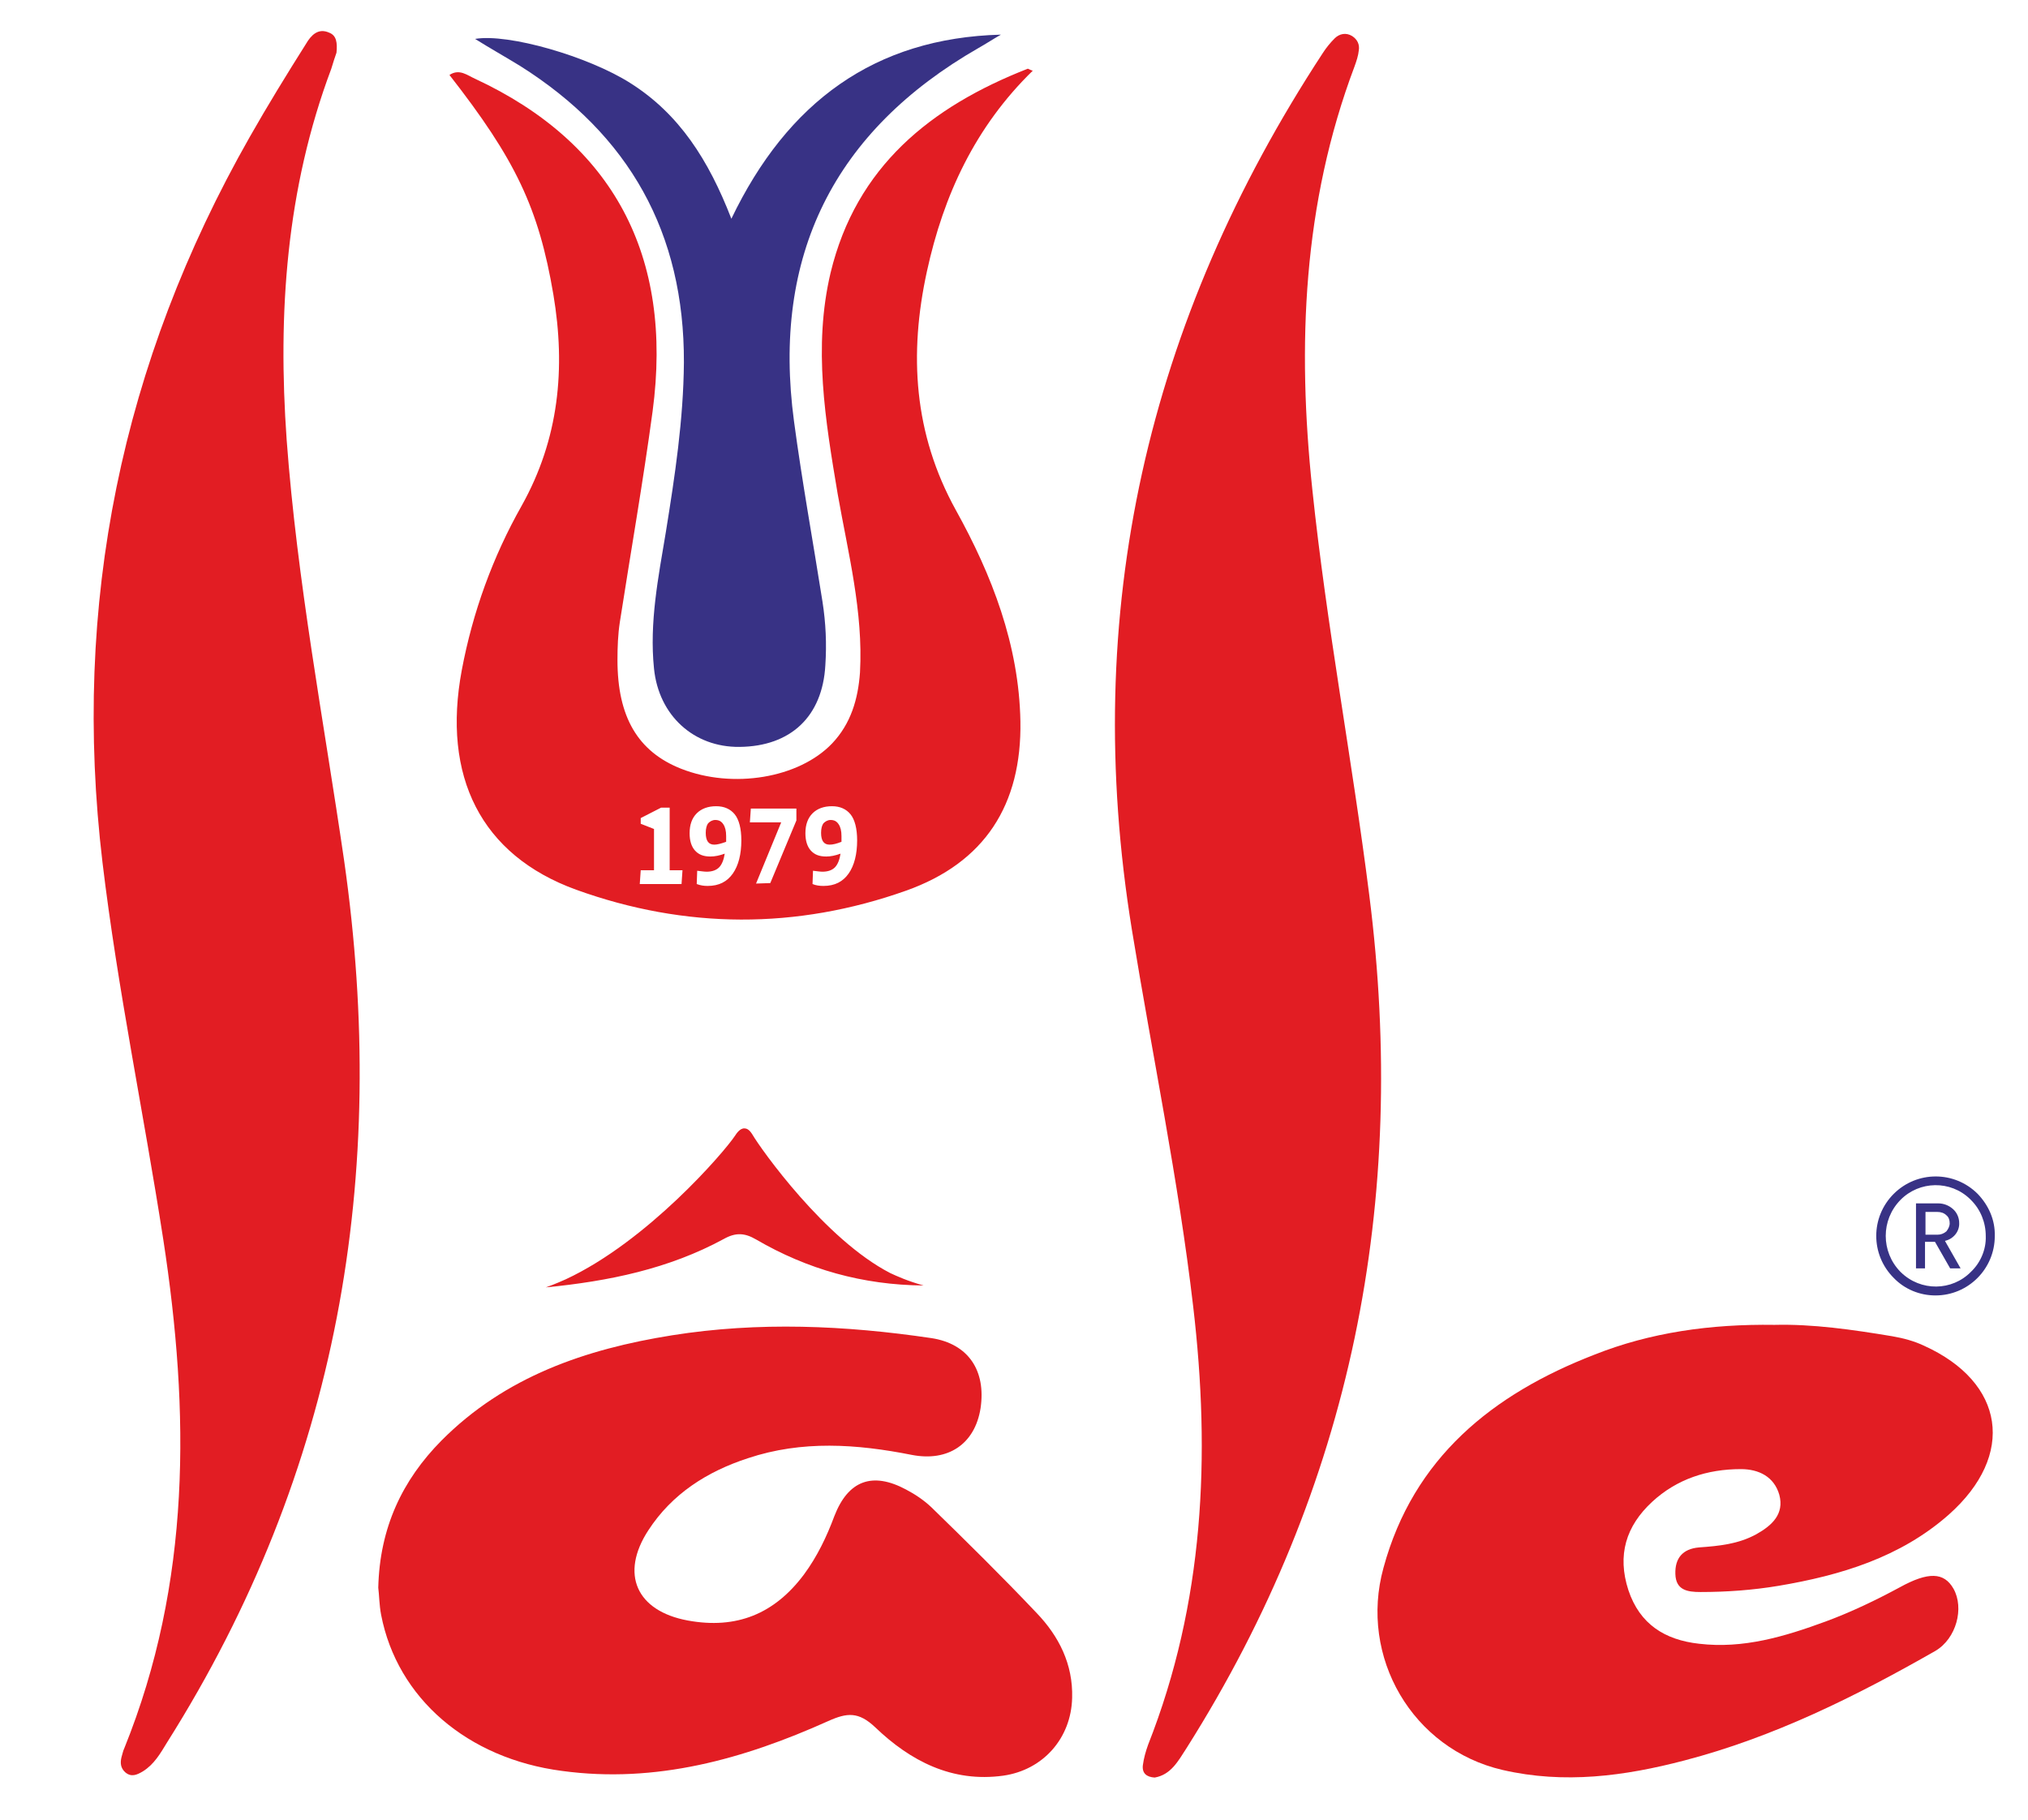
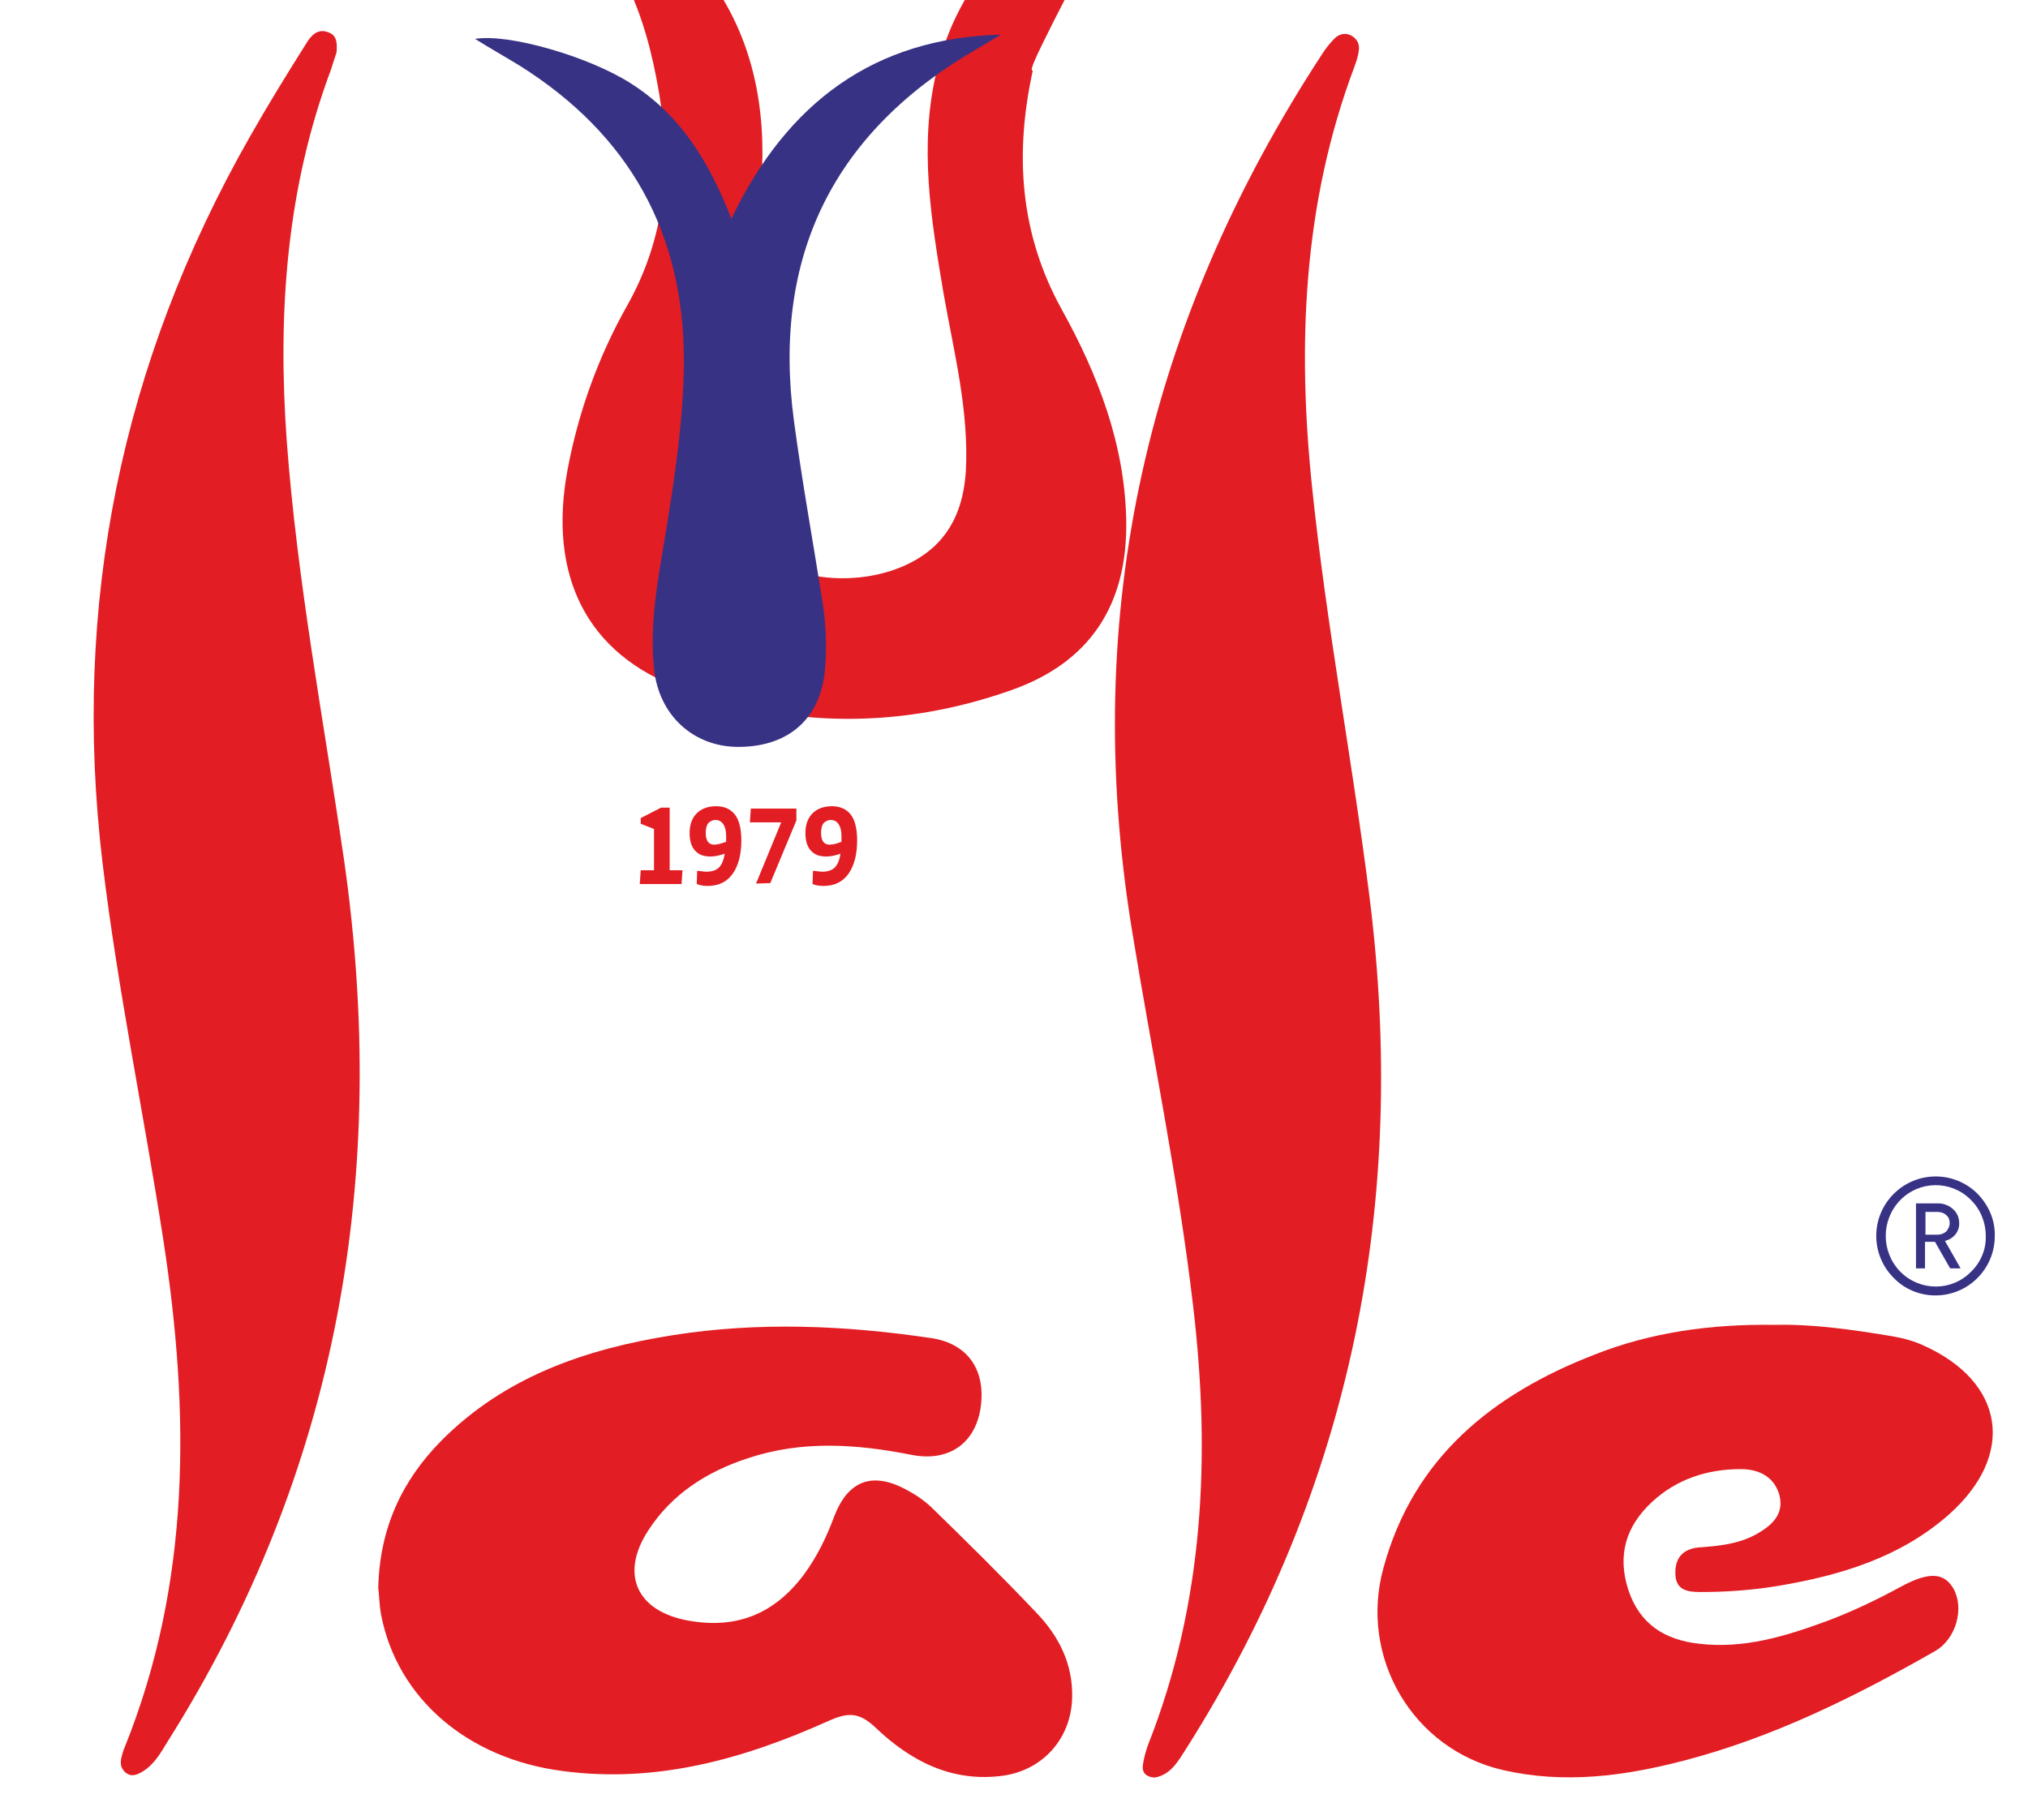
<svg xmlns="http://www.w3.org/2000/svg" version="1.1" id="Logo" x="0px" y="0px" viewBox="0 0 427.3 383.5" style="enable-background:new 0 0 427.3 383.5;" xml:space="preserve">
  <style type="text/css">
	.st0{fill-rule:evenodd;clip-rule:evenodd;fill:#383285;}
	.st1{fill:#E21D23;}
	.st2{fill:#383285;}
</style>
  <path id="COPYRIGHT" class="st0" d="M410.8,257.8c0-0.7-0.2-1.3-0.7-1.7c-0.5-0.5-1.2-0.7-1.9-0.7h-2.5v4.8h2.5  c0.7,0,1.3-0.2,1.9-0.7C410.5,259,410.8,258.4,410.8,257.8 M413.1,267.3h-2.2l-3.2-5.6h-2.1v5.6h-1.9v-13.7h4.7  c1.1,0,2.2,0.4,3.1,1.2c0.8,0.7,1.3,1.8,1.3,2.9c0.1,1.8-1.2,3.4-3,3.8L413.1,267.3z M418.4,260.5c0.1,2.8-1.1,5.6-3.1,7.5  c-4,4.1-10.6,4.2-14.8,0.1l-0.1-0.1c-4.1-4.2-4.1-10.9,0-15.1c4-4.1,10.6-4.2,14.7-0.2c0.1,0.1,0.1,0.1,0.2,0.2  C417.3,254.9,418.4,257.6,418.4,260.5 M420.3,260.5c0,6.9-5.6,12.5-12.5,12.5c-3.3,0-6.5-1.3-8.8-3.7c-4.9-4.9-4.9-12.8,0-17.7  c4.9-4.9,12.8-4.9,17.7,0C419,254,420.4,257.1,420.3,260.5" />
  <g id="LALE">
-     <path id="LALE_DIŞ__x26__1979_Bileşik_Yol" class="st1" d="M217.6,14.9c-12.1,11.8-18.8,26.2-22.3,42.3   c-3.8,17.4-2.8,34.2,6.1,50.3c7.6,13.7,13.3,28.4,13.6,44.5c0.3,17.6-7.5,29.8-24.1,35.7c-23.1,8.2-46.5,8.1-69.5-0.2   c-20.1-7.3-28.3-23.9-24.1-46.3c2.3-12.2,6.5-23.8,12.6-34.6c7.9-14.1,9.3-29,6.7-44.5c-3.1-18.3-8-28.5-21.9-46.3   c2.1-1.4,3.8,0.1,5.4,0.8c29,13.5,41.8,37.2,37.4,70.1c-2,14.8-4.6,29.6-6.9,44.4c-0.4,2.6-0.5,5.3-0.5,8c0,12,4.3,19.3,13.4,22.9   c10.9,4.3,24.8,2,31.8-5.3c4-4.2,5.5-9.4,5.9-15c0.7-12.8-2.5-25.1-4.7-37.6c-2.6-15.5-5.2-30.9-1.5-46.6c5.4-22.4,21.1-35,41.5-43   C216.6,14.4,216.9,14.7,217.6,14.9z M173.5,186.7c2.4,0,4.1-0.9,5.3-2.6c1.2-1.7,1.8-4.1,1.8-7c0-2.5-0.5-4.4-1.4-5.5   s-2.2-1.7-3.9-1.7s-3.1,0.5-4.1,1.5s-1.5,2.4-1.5,4.2c0,1.6,0.4,2.8,1.1,3.6c0.8,0.9,1.8,1.3,3.3,1.3c0.9,0,1.9-0.2,3-0.6   c-0.2,1.3-0.6,2.3-1.2,2.9c-0.6,0.6-1.5,0.9-2.6,0.9c-0.5,0-1.1-0.1-2-0.2l-0.1,2.8C171.9,186.6,172.7,186.7,173.5,186.7z    M174.8,178c-1.2,0-1.8-0.8-1.8-2.5c0-0.9,0.2-1.6,0.5-2c0.4-0.4,0.9-0.7,1.5-0.7c0.8,0,1.3,0.3,1.7,0.9s0.6,1.4,0.6,2.5   c0,0.2,0,0.6,0,1.2C176.3,177.8,175.5,178,174.8,178z M162.3,186.1l5.5-13.2v-2.5h-9.6l-0.2,2.9h6.6l-5.3,12.9L162.3,186.1z    M149.1,186.7c2.4,0,4.1-0.9,5.3-2.6c1.2-1.7,1.8-4.1,1.8-7c0-2.5-0.5-4.4-1.4-5.5s-2.2-1.7-3.9-1.7s-3.1,0.5-4.1,1.5   s-1.5,2.4-1.5,4.2c0,1.6,0.4,2.8,1.1,3.6c0.8,0.9,1.8,1.3,3.3,1.3c0.9,0,1.9-0.2,3-0.6c-0.2,1.3-0.6,2.3-1.2,2.9   c-0.6,0.6-1.5,0.9-2.6,0.9c-0.5,0-1.1-0.1-2-0.2l-0.1,2.8C147.6,186.6,148.3,186.7,149.1,186.7z M150.5,178c-1.2,0-1.8-0.8-1.8-2.5   c0-0.9,0.2-1.6,0.5-2c0.4-0.4,0.9-0.7,1.5-0.7c0.8,0,1.3,0.3,1.7,0.9s0.6,1.4,0.6,2.5c0,0.2,0,0.6,0,1.2   C151.9,177.8,151.1,178,150.5,178z M134.8,186.3h8.8l0.2-2.9h-2.7v-13.2h-1.8l-4.3,2.2v1.2l2.8,1.1v8.7H135L134.8,186.3z" />
+     <path id="LALE_DIŞ__x26__1979_Bileşik_Yol" class="st1" d="M217.6,14.9c-3.8,17.4-2.8,34.2,6.1,50.3c7.6,13.7,13.3,28.4,13.6,44.5c0.3,17.6-7.5,29.8-24.1,35.7c-23.1,8.2-46.5,8.1-69.5-0.2   c-20.1-7.3-28.3-23.9-24.1-46.3c2.3-12.2,6.5-23.8,12.6-34.6c7.9-14.1,9.3-29,6.7-44.5c-3.1-18.3-8-28.5-21.9-46.3   c2.1-1.4,3.8,0.1,5.4,0.8c29,13.5,41.8,37.2,37.4,70.1c-2,14.8-4.6,29.6-6.9,44.4c-0.4,2.6-0.5,5.3-0.5,8c0,12,4.3,19.3,13.4,22.9   c10.9,4.3,24.8,2,31.8-5.3c4-4.2,5.5-9.4,5.9-15c0.7-12.8-2.5-25.1-4.7-37.6c-2.6-15.5-5.2-30.9-1.5-46.6c5.4-22.4,21.1-35,41.5-43   C216.6,14.4,216.9,14.7,217.6,14.9z M173.5,186.7c2.4,0,4.1-0.9,5.3-2.6c1.2-1.7,1.8-4.1,1.8-7c0-2.5-0.5-4.4-1.4-5.5   s-2.2-1.7-3.9-1.7s-3.1,0.5-4.1,1.5s-1.5,2.4-1.5,4.2c0,1.6,0.4,2.8,1.1,3.6c0.8,0.9,1.8,1.3,3.3,1.3c0.9,0,1.9-0.2,3-0.6   c-0.2,1.3-0.6,2.3-1.2,2.9c-0.6,0.6-1.5,0.9-2.6,0.9c-0.5,0-1.1-0.1-2-0.2l-0.1,2.8C171.9,186.6,172.7,186.7,173.5,186.7z    M174.8,178c-1.2,0-1.8-0.8-1.8-2.5c0-0.9,0.2-1.6,0.5-2c0.4-0.4,0.9-0.7,1.5-0.7c0.8,0,1.3,0.3,1.7,0.9s0.6,1.4,0.6,2.5   c0,0.2,0,0.6,0,1.2C176.3,177.8,175.5,178,174.8,178z M162.3,186.1l5.5-13.2v-2.5h-9.6l-0.2,2.9h6.6l-5.3,12.9L162.3,186.1z    M149.1,186.7c2.4,0,4.1-0.9,5.3-2.6c1.2-1.7,1.8-4.1,1.8-7c0-2.5-0.5-4.4-1.4-5.5s-2.2-1.7-3.9-1.7s-3.1,0.5-4.1,1.5   s-1.5,2.4-1.5,4.2c0,1.6,0.4,2.8,1.1,3.6c0.8,0.9,1.8,1.3,3.3,1.3c0.9,0,1.9-0.2,3-0.6c-0.2,1.3-0.6,2.3-1.2,2.9   c-0.6,0.6-1.5,0.9-2.6,0.9c-0.5,0-1.1-0.1-2-0.2l-0.1,2.8C147.6,186.6,148.3,186.7,149.1,186.7z M150.5,178c-1.2,0-1.8-0.8-1.8-2.5   c0-0.9,0.2-1.6,0.5-2c0.4-0.4,0.9-0.7,1.5-0.7c0.8,0,1.3,0.3,1.7,0.9s0.6,1.4,0.6,2.5c0,0.2,0,0.6,0,1.2   C151.9,177.8,151.1,178,150.5,178z M134.8,186.3h8.8l0.2-2.9h-2.7v-13.2h-1.8l-4.3,2.2v1.2l2.8,1.1v8.7H135L134.8,186.3z" />
    <path id="LALE_İÇ" class="st2" d="M210.9,7.3c-1.6,0.9-3.1,1.9-4.7,2.8c-30.5,17.5-43.6,43.8-38.9,78.7c1.7,12.7,4,25.3,6,38   c0.7,4.5,0.9,8.9,0.6,13.4c-0.6,10.8-7.3,17.1-18.1,17.2c-9.6,0.1-17-6.6-18-16.5c-1-9.7,0.9-19.2,2.5-28.8   c1.9-11.8,3.7-23.6,3.8-35.7c0.1-27.3-11.5-48-34.5-62.5c-3.1-1.9-6.3-3.7-9.5-5.7c7-1.2,23.9,3.7,32.7,9.3   c10.3,6.5,16.5,16.2,21.3,28.6C165.9,21.5,184.3,8,210.9,7.3z" />
    <path id="E" class="st1" d="M373.9,279.2c8-0.2,16.4,1,24.8,2.4c2.3,0.4,4.6,1,6.7,2c17,7.7,19.4,23,5.2,35.6   c-10.2,9-22.8,12.8-35.9,15c-5.4,0.9-10.9,1.3-16.4,1.3c-2.8,0-5.2-0.4-5.3-3.8c-0.1-3.3,1.5-5.3,5-5.6c4.2-0.3,8.3-0.7,12.1-2.8   c3.2-1.8,5.9-4.2,4.8-8.3c-1.1-3.8-4.3-5.4-8.1-5.4c-7.1,0-13.5,2.1-18.7,6.9c-5.5,5.1-7.4,11.2-5,18.6c2.4,7.2,7.7,10.5,14.9,11.3   c9.3,1.1,18-1.5,26.7-4.7c5.4-2,10.6-4.5,15.6-7.2c6-3.3,9.3-3.2,11.3,0.3c2.3,4.1,0.6,10.5-3.8,13.1   c-16.8,9.6-34.1,18.2-52.9,23.1c-12.6,3.3-25.3,5-38.3,2c-19-4.4-30.3-23.8-25.1-42.6c6.3-23.2,23-36.6,44.4-44.9   C347.7,280.8,360.4,279,373.9,279.2z" />
    <path id="L_00000147898774288759514520000012361177541166995375_" class="st1" d="M243.3,374.6c-1.7-0.1-2.7-0.9-2.5-2.6   c0.2-1.5,0.6-2.9,1.1-4.3c11.8-29.9,13.2-60.9,9.5-92.4c-3.1-26.6-8.6-52.9-12.9-79.3c-10.9-67,3.2-128.3,40.2-184.8   c0.7-1.1,1.6-2.2,2.5-3.1c1-1,2.4-1.3,3.7-0.5c1.1,0.7,1.6,1.8,1.4,3c-0.1,1.1-0.5,2.3-0.9,3.4c-10.9,28.9-12.1,58.8-8.9,89.1   c3,28.7,8.4,57,12,85.5c8.2,64.5-3.6,124.6-38.5,179.8C248.2,371.2,246.7,374,243.3,374.6z" />
    <path id="A" class="st1" d="M79.7,334.6c0.3-12.7,5.1-22.7,13.3-31c13.4-13.5,30.4-19.3,48.6-22.2c18.2-2.9,36.5-2.1,54.7,0.6   c7.7,1.2,11.5,6.8,10.3,14.8c-1.2,7.5-6.8,11.3-14.5,9.8c-11.6-2.3-23.1-3.1-34.5,0.7c-8.6,2.8-16,7.5-21,15.2   c-6,9.2-2.5,17,8.3,19c10.3,1.9,18.3-1.4,24.5-9.7c2.8-3.8,4.8-8,6.4-12.3c2.9-7.5,8-9.4,15.1-5.6c1.9,1,3.7,2.2,5.3,3.7   c7.5,7.3,15,14.7,22.2,22.3c4.7,4.9,7.7,10.8,7.5,17.9c-0.2,8.5-6.1,15.2-14.5,16.4c-10.8,1.5-19.6-3.1-27-10.2   c-3.5-3.3-5.9-3.1-9.9-1.3c-17.8,8-36.3,13.2-56.1,10.5c-19.9-2.6-34.7-15.3-38.1-32.9C79.9,338.2,79.9,336.1,79.7,334.6z" />
-     <path id="_x5E_" class="st1" d="M194.6,270.9c-12.8-0.1-24.5-3.4-35.3-9.7c-2.4-1.4-4.3-1.5-6.8-0.1c-11.6,6.3-24.2,8.9-37.5,10.2   c2-0.7,3.5-1.4,4.2-1.7c17.2-8,33.4-26.8,35.7-30.3c0.2-0.3,1-1.6,2-1.5c0.9,0,1.5,1.1,1.7,1.4c1.7,2.9,15.2,22,29,29.1   C188.9,268.9,191.3,270,194.6,270.9z" />
    <path id="L" class="st1" d="M70.9,11.1c-0.3,0.8-0.7,2.1-1.1,3.4C60.3,39.8,58.5,66,60.4,92.7c2.2,29.8,7.8,59.1,12.1,88.6   C82,247.7,71.3,310,35.2,367.2c-1.4,2.3-2.7,4.6-5.1,6.1c-1.2,0.7-2.4,1.3-3.7,0.2c-1-0.9-1.1-2-0.8-3.2c0.2-0.6,0.3-1.3,0.6-1.9   c14.1-34.9,13.8-70.8,8.2-107.2c-4.1-26.5-9.6-52.7-12.8-79.4c-6.5-54.5,4-105.4,31-152.9c3.8-6.7,7.8-13.2,11.9-19.7   c1-1.7,2.5-3.4,4.9-2.3C70.9,7.5,71.1,9,70.9,11.1z" />
  </g>
  <path class="st1" d="M93,13.3" />
  <polyline class="st1" points="0,575.4 0,575.4 0,575.4 " />
  <path class="st1" d="M123.2,277.7" />
</svg>